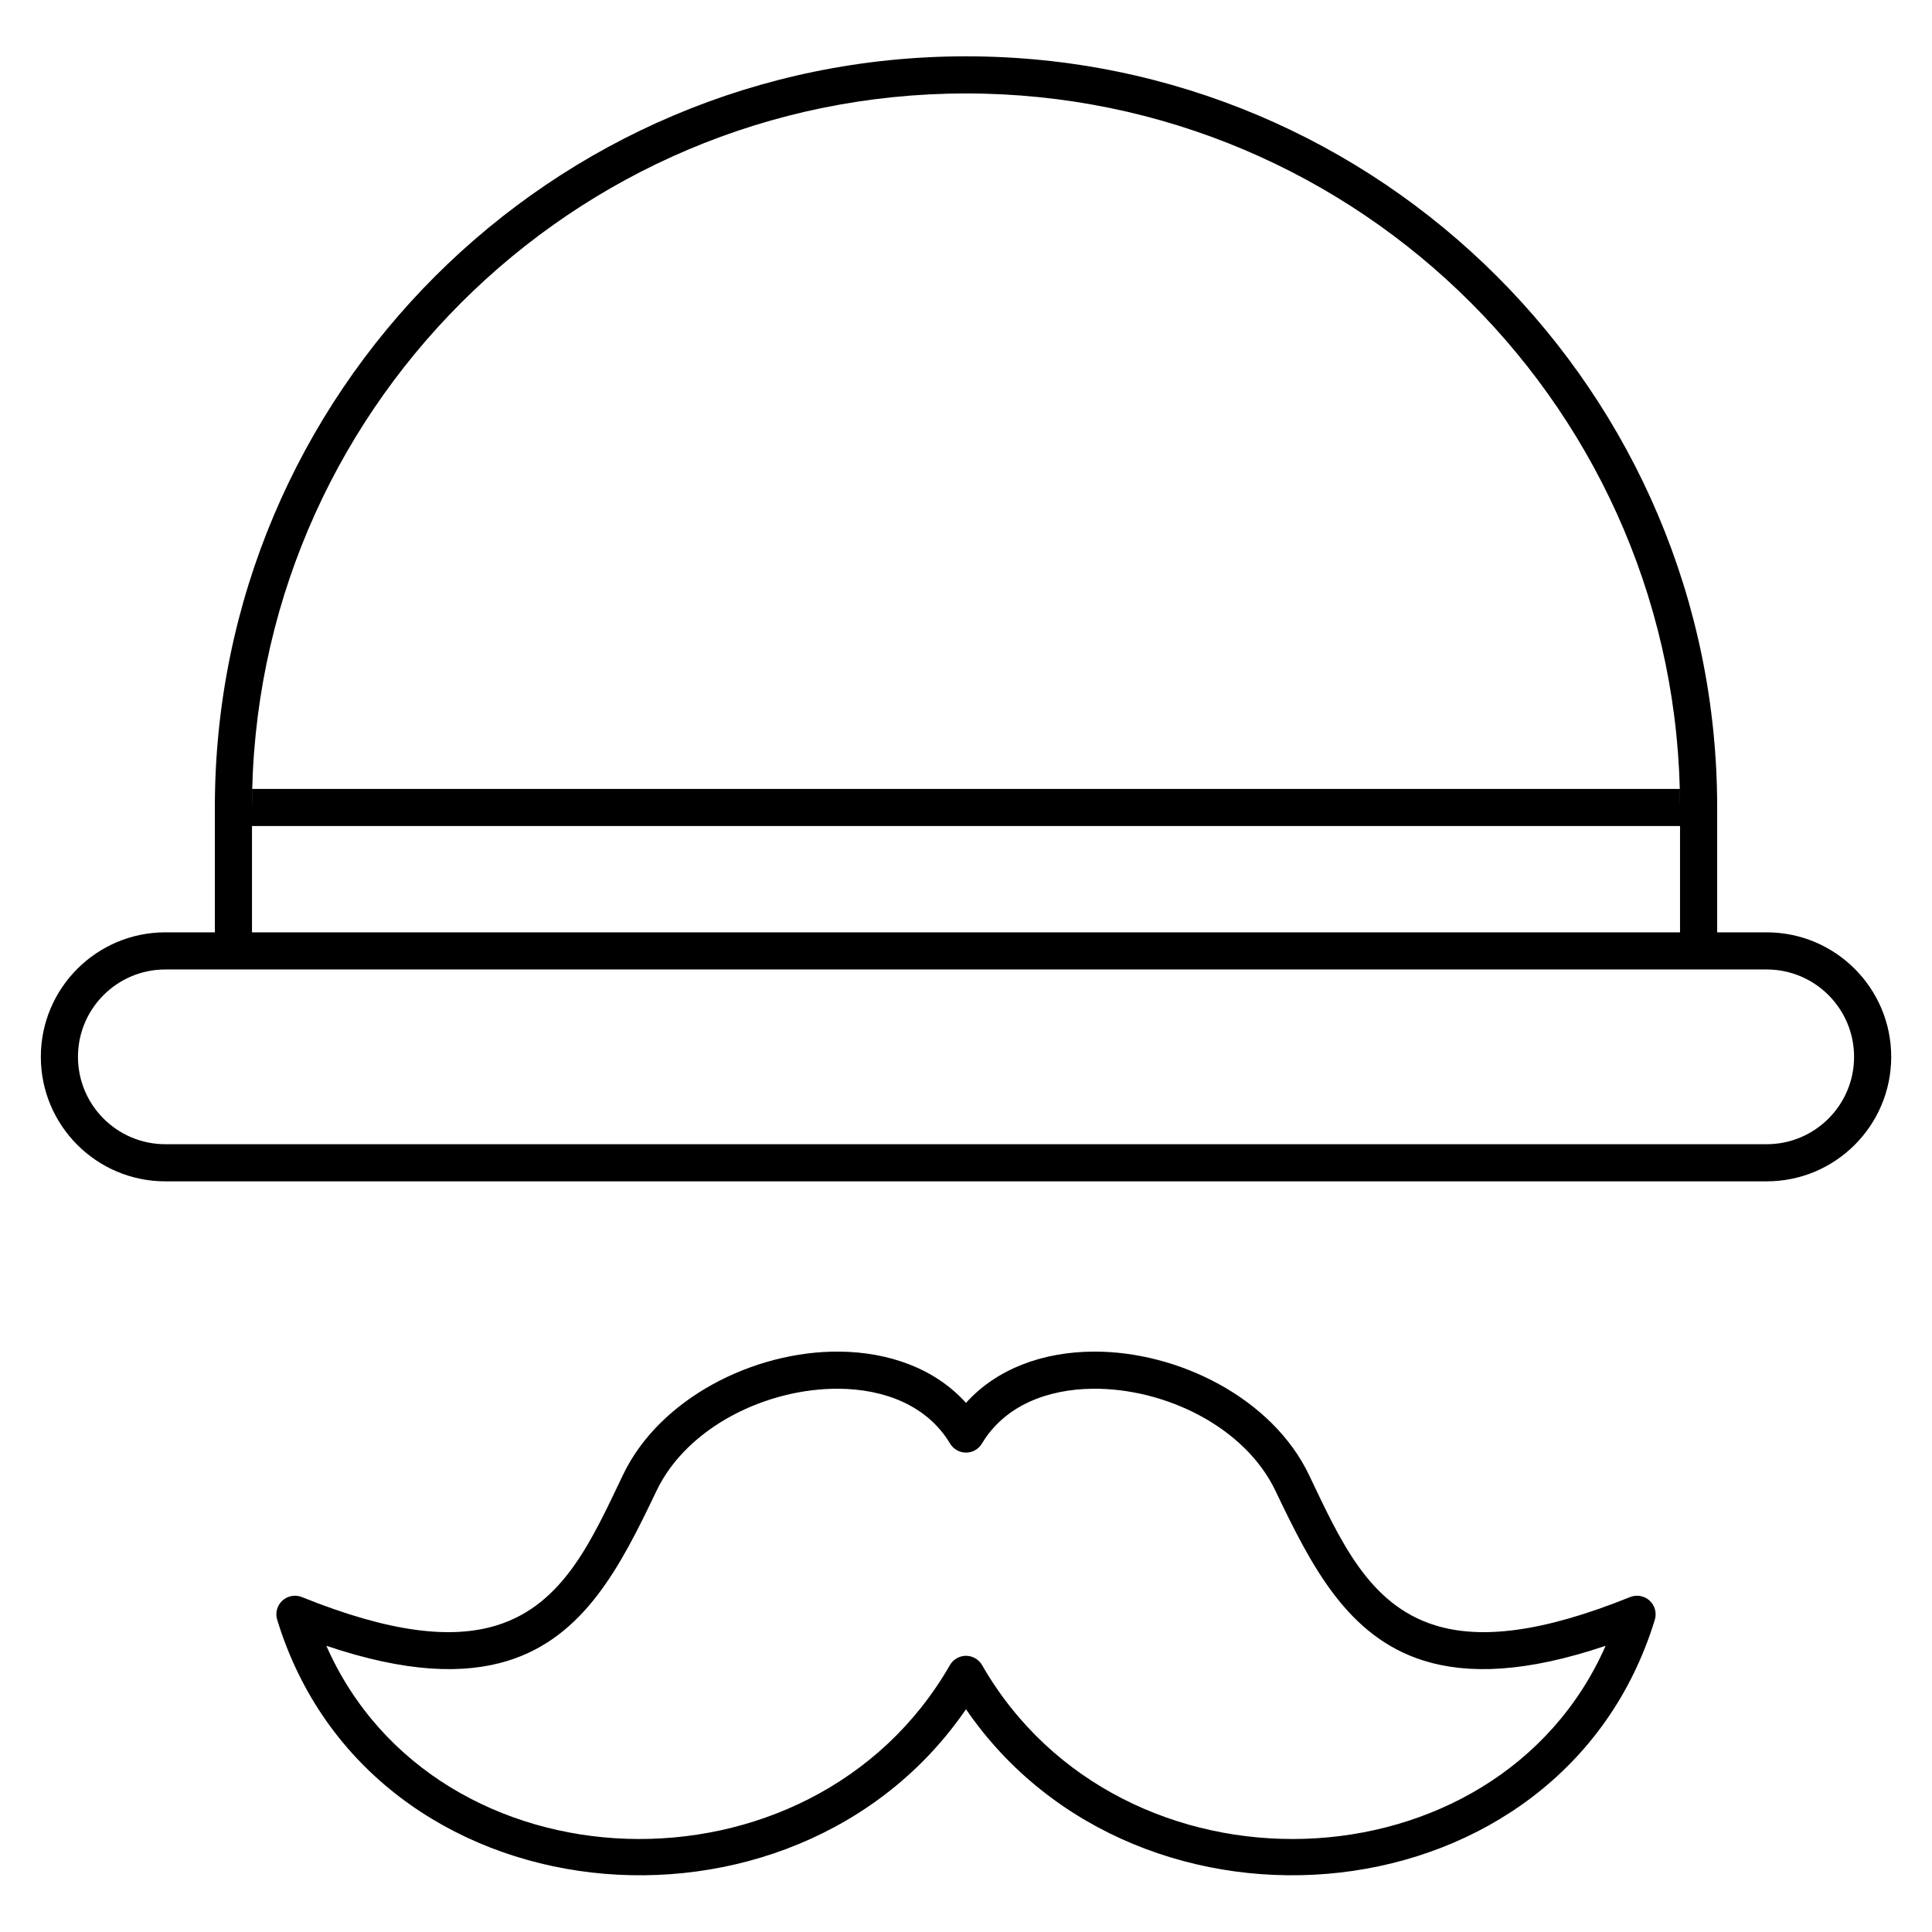
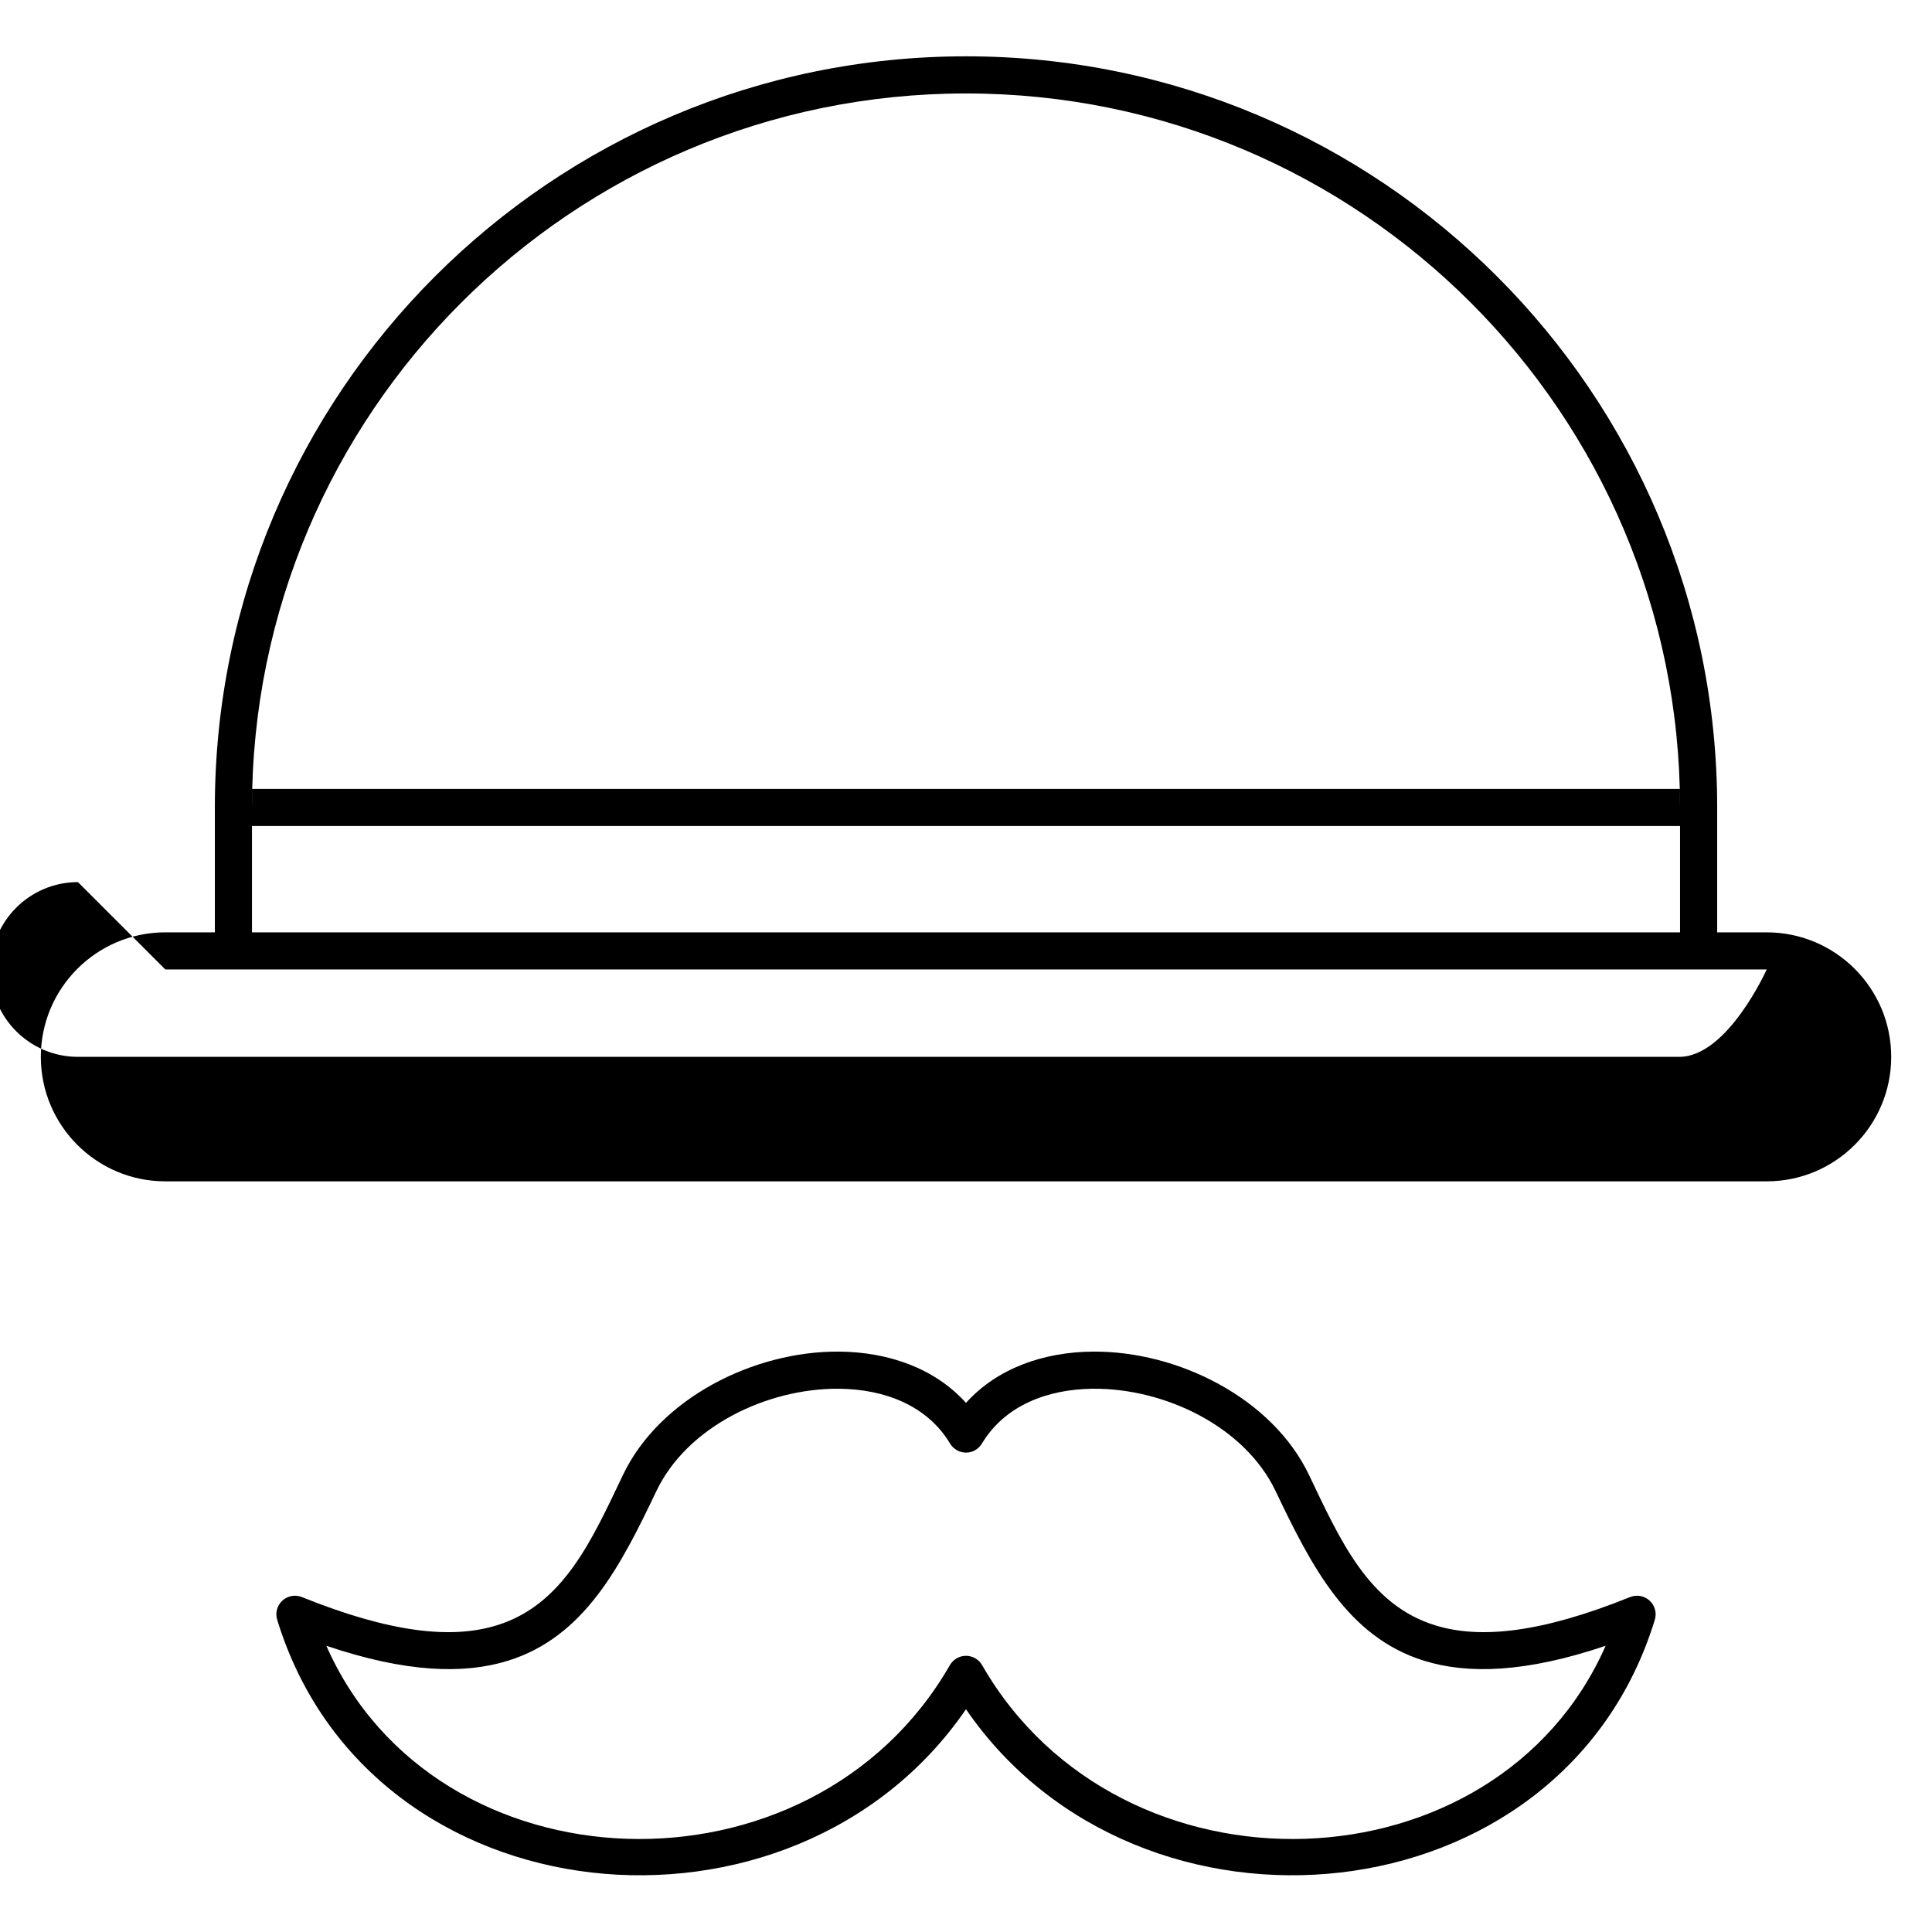
<svg xmlns="http://www.w3.org/2000/svg" fill="#000000" width="800px" height="800px" version="1.1" viewBox="144 144 512 512">
-   <path d="m400 515.78c-8.227-9.133-20.48-13.48-33.625-13.59-22.602-0.176-47.598 12.367-57.297 32.719-8.266 17.309-15.766 34.34-33.398 39.812-11.887 3.688-28.082 2.035-51.68-7.481-1.762-0.707-3.769-0.344-5.168 0.938-1.395 1.289-1.938 3.254-1.375 5.066 24.512 80.227 136.77 90.508 182.54 23.723 45.773 66.785 158.03 56.504 182.55-23.723 0.551-1.812 0.012-3.777-1.387-5.066-1.398-1.281-3.406-1.645-5.168-0.938-23.594 9.516-39.793 11.168-51.68 7.481-17.633-5.473-25.129-22.504-33.395-39.812-9.703-20.352-34.699-32.895-57.301-32.719-13.145 0.109-25.395 4.457-33.621 13.59zm-4.242 10.746c-6.062-10.078-17.379-14.398-29.461-14.496-18.992-0.148-40.188 10.016-48.344 27.109-9.496 19.918-19.082 38.691-39.359 44.98-11.602 3.598-26.926 3.188-48.109-3.969 28.871 65.574 128.48 69.117 165.24 5.137 0.207-0.363 0.473-0.707 0.77-1.012l0.027-0.031 0.012-0.008c0.316-0.316 0.66-0.57 1.043-0.789 0.758-0.434 1.594-0.641 2.422-0.641 0.824 0 1.66 0.207 2.418 0.641 0.387 0.219 0.73 0.473 1.043 0.789l0.039 0.039c0.297 0.305 0.562 0.648 0.77 1.012 36.762 63.98 136.37 60.438 165.24-5.137-21.184 7.156-36.504 7.566-48.105 3.969-20.281-6.289-29.867-25.062-39.363-44.98-8.156-17.094-29.352-27.258-48.344-27.109-12.082 0.098-23.398 4.418-29.461 14.496-0.207 0.352-0.453 0.676-0.746 0.961l-0.02 0.031-0.012 0.008c-0.332 0.328-0.699 0.594-1.09 0.82-0.75 0.41-1.566 0.609-2.371 0.609-0.809 0-1.625-0.199-2.371-0.609-0.395-0.227-0.758-0.492-1.094-0.82l-0.02-0.02-0.012-0.02c-0.293-0.285-0.539-0.609-0.746-0.961zm-194.82-168.54v33.094h-13.125c-18.203 0-32.992 14.789-32.992 32.992 0 18.215 14.789 32.996 32.992 32.996h424.38c18.207 0 32.996-14.781 32.996-32.996 0-18.203-14.789-32.992-32.996-32.992h-13.125v-33.094c0-109.87-89.199-199.06-199.06-199.06-109.87 0-199.07 89.191-199.07 199.06zm-13.125 42.934h424.38c12.773 0 23.156 10.371 23.156 23.152s-10.383 23.156-23.156 23.156h-424.38c-12.773 0-23.152-10.375-23.152-23.156s10.379-23.152 23.152-23.152zm22.965-38.012v28.172h378.45v-28.172zm378.45-4.922c0-104.44-84.793-189.22-189.22-189.22-104.43 0-189.23 84.781-189.23 189.22l0.07-4.918h378.31z" fill-rule="evenodd" />
+   <path d="m400 515.78c-8.227-9.133-20.48-13.48-33.625-13.59-22.602-0.176-47.598 12.367-57.297 32.719-8.266 17.309-15.766 34.34-33.398 39.812-11.887 3.688-28.082 2.035-51.68-7.481-1.762-0.707-3.769-0.344-5.168 0.938-1.395 1.289-1.938 3.254-1.375 5.066 24.512 80.227 136.77 90.508 182.54 23.723 45.773 66.785 158.03 56.504 182.55-23.723 0.551-1.812 0.012-3.777-1.387-5.066-1.398-1.281-3.406-1.645-5.168-0.938-23.594 9.516-39.793 11.168-51.68 7.481-17.633-5.473-25.129-22.504-33.395-39.812-9.703-20.352-34.699-32.895-57.301-32.719-13.145 0.109-25.395 4.457-33.621 13.59zm-4.242 10.746c-6.062-10.078-17.379-14.398-29.461-14.496-18.992-0.148-40.188 10.016-48.344 27.109-9.496 19.918-19.082 38.691-39.359 44.98-11.602 3.598-26.926 3.188-48.109-3.969 28.871 65.574 128.48 69.117 165.24 5.137 0.207-0.363 0.473-0.707 0.77-1.012l0.027-0.031 0.012-0.008c0.316-0.316 0.66-0.57 1.043-0.789 0.758-0.434 1.594-0.641 2.422-0.641 0.824 0 1.66 0.207 2.418 0.641 0.387 0.219 0.73 0.473 1.043 0.789l0.039 0.039c0.297 0.305 0.562 0.648 0.77 1.012 36.762 63.98 136.37 60.438 165.24-5.137-21.184 7.156-36.504 7.566-48.105 3.969-20.281-6.289-29.867-25.062-39.363-44.98-8.156-17.094-29.352-27.258-48.344-27.109-12.082 0.098-23.398 4.418-29.461 14.496-0.207 0.352-0.453 0.676-0.746 0.961l-0.02 0.031-0.012 0.008c-0.332 0.328-0.699 0.594-1.09 0.82-0.75 0.41-1.566 0.609-2.371 0.609-0.809 0-1.625-0.199-2.371-0.609-0.395-0.227-0.758-0.492-1.094-0.82l-0.02-0.02-0.012-0.02c-0.293-0.285-0.539-0.609-0.746-0.961zm-194.82-168.54v33.094h-13.125c-18.203 0-32.992 14.789-32.992 32.992 0 18.215 14.789 32.996 32.992 32.996h424.38c18.207 0 32.996-14.781 32.996-32.996 0-18.203-14.789-32.992-32.996-32.992h-13.125v-33.094c0-109.87-89.199-199.06-199.06-199.06-109.87 0-199.07 89.191-199.07 199.06zm-13.125 42.934h424.38s-10.383 23.156-23.156 23.156h-424.38c-12.773 0-23.152-10.375-23.152-23.156s10.379-23.152 23.152-23.152zm22.965-38.012v28.172h378.45v-28.172zm378.45-4.922c0-104.44-84.793-189.22-189.22-189.22-104.43 0-189.23 84.781-189.23 189.22l0.07-4.918h378.31z" fill-rule="evenodd" />
</svg>